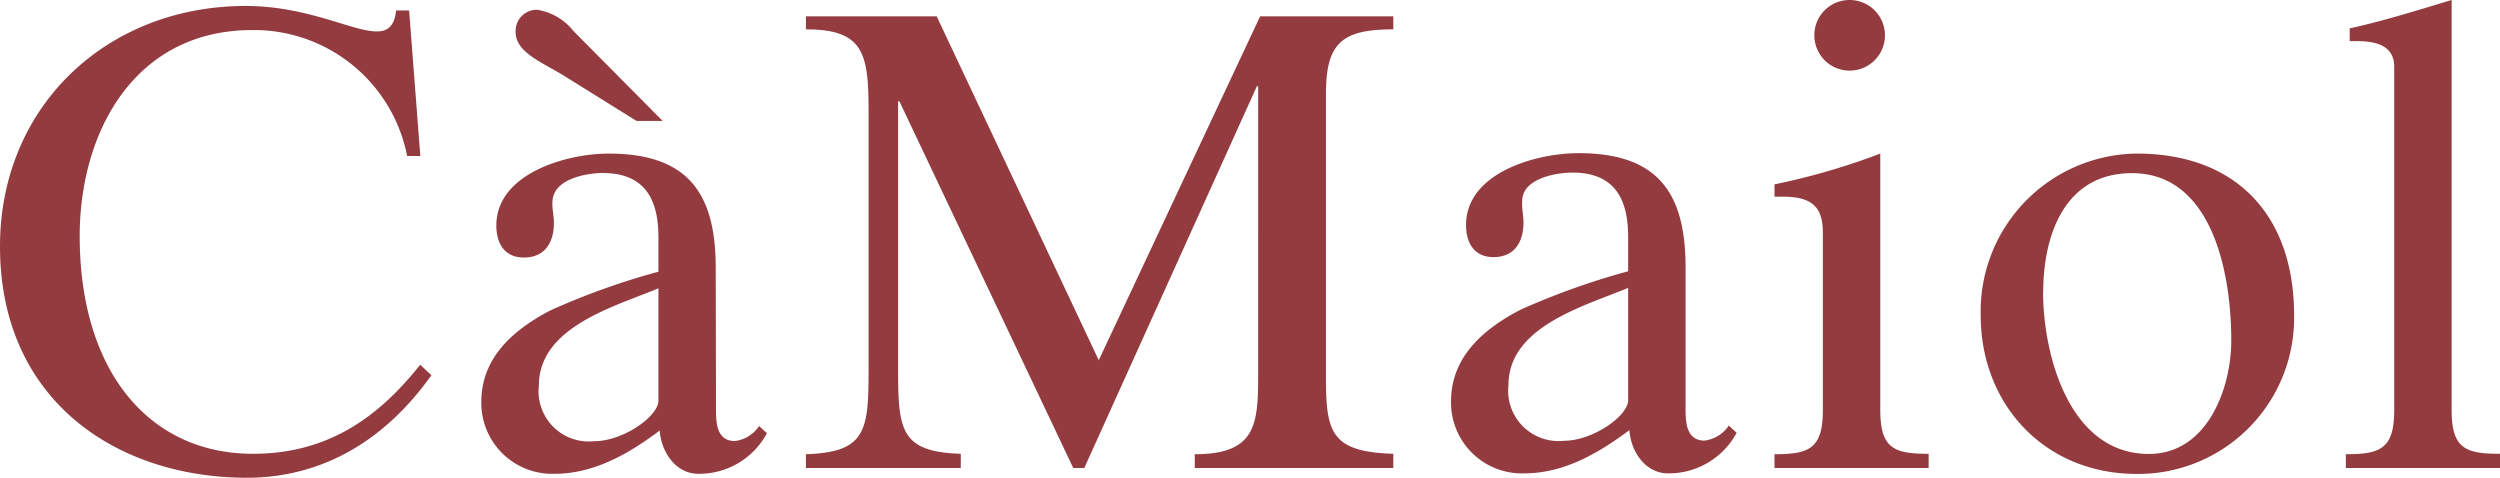
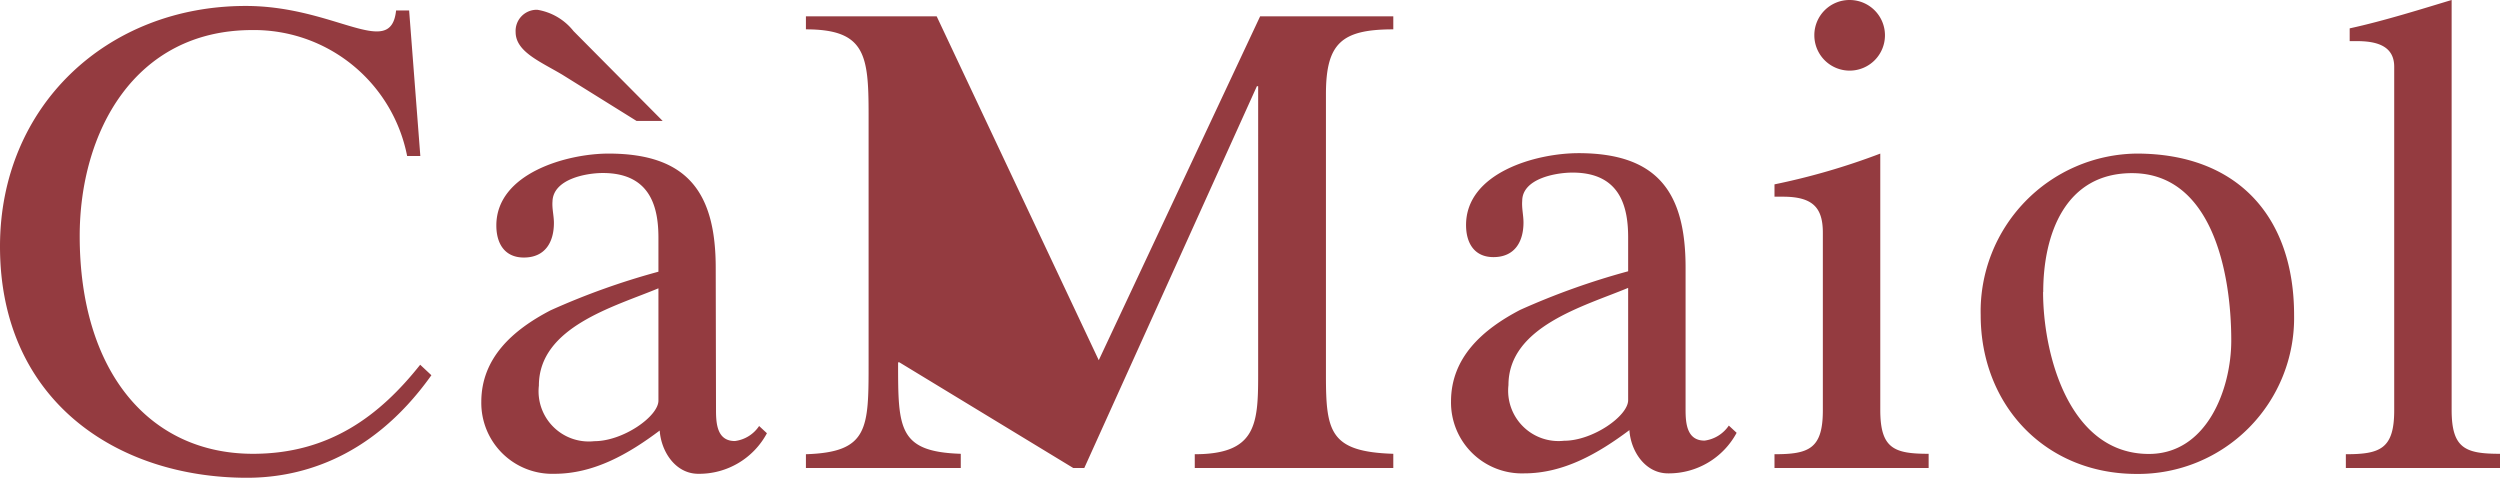
<svg xmlns="http://www.w3.org/2000/svg" viewBox="0 0 176.29 33.69">
  <defs>
    <style>.cls-1{fill:#943B40;}</style>
  </defs>
  <g id="Livello_2" data-name="Livello 2">
    <g id="Grafica">
-       <path class="cls-1" d="M168.83,28.94c0,2.72-1,3.09-3.41,3.09V33h10.87V32c-2.44,0-3.41-.37-3.41-3.09V0c-2,.6-4.75,1.47-7.19,2V2.9h.51c1.29,0,2.63.28,2.63,1.8Zm-7.06-6.72c0-7-4.05-11.39-11.1-11.39a11.13,11.13,0,0,0-11,11.39c0,6.36,4.56,11.2,11,11.2a11,11,0,0,0,11.1-11.2M144.08,20.6c0-4.1,1.56-8.39,6.26-8.39,5.58,0,7,6.87,7,11.8,0,3.41-1.71,8-5.81,8-5.62,0-7.46-7-7.46-11.43M127.94,2.49A2.49,2.49,0,1,0,130.43,0a2.48,2.48,0,0,0-2.49,2.49m-2.81,11.38h.6c2.12,0,2.81.79,2.81,2.54V28.94c0,2.72-1,3.09-3.41,3.09V33H136V32c-2.44,0-3.41-.37-3.41-3.09V10.83A48.07,48.07,0,0,1,125.13,13Zm-6.27,5c0-5.21-1.89-8.07-7.55-8.07-3,0-7.93,1.38-7.93,5.07,0,1.29.6,2.26,1.93,2.26,1.52,0,2.12-1.11,2.12-2.44,0-.51-.13-1-.09-1.52,0-1.57,2.35-2,3.55-2,3.41,0,3.92,2.49,3.92,4.57v2.39a51.38,51.38,0,0,0-7.61,2.72c-2.67,1.39-4.88,3.37-4.88,6.46a5,5,0,0,0,5.16,5.07c2.81,0,5.25-1.43,7.42-3.05.09,1.48,1.11,3.05,2.72,3.05a5.43,5.43,0,0,0,4.84-2.86l-.55-.51a2.45,2.45,0,0,1-1.71,1.06c-1.24,0-1.34-1.2-1.34-2.17Zm-12.49,8.29c0-4.14,5.35-5.57,8.44-6.86v7.92c0,1.11-2.49,2.86-4.52,2.86a3.55,3.55,0,0,1-3.92-3.92M56.83,2.07c4.19,0,4.42,1.8,4.42,6V25.58c0,4.65,0,6.31-4.42,6.45V33H67.75V32c-4.42-.14-4.42-1.8-4.42-6.45V7.14h.09L75.68,33h.78L88.63,6.08h.09V26.5c0,3.46-.18,5.53-4.47,5.53V33h14V32c-4.47-.14-4.75-1.56-4.75-5.53V6.64c0-3.6,1.11-4.57,4.75-4.57V1.15H88.86L77.48,25.4,66.05,1.15H56.83ZM50.47,18.9c0-5.21-1.89-8.07-7.56-8.07C40,10.83,35,12.21,35,15.9c0,1.29.6,2.26,1.94,2.26,1.52,0,2.12-1.11,2.12-2.44,0-.51-.14-1-.1-1.52.05-1.57,2.36-2,3.55-2,3.41,0,3.92,2.49,3.92,4.57v2.39a50.88,50.88,0,0,0-7.6,2.72c-2.68,1.39-4.89,3.37-4.89,6.46a5,5,0,0,0,5.16,5.07c2.81,0,5.26-1.43,7.42-3.05.1,1.48,1.11,3.05,2.72,3.05a5.42,5.42,0,0,0,4.84-2.86l-.55-.51a2.41,2.41,0,0,1-1.71,1.06c-1.24,0-1.33-1.2-1.33-2.17ZM38,27.19c0-4.14,5.34-5.57,8.43-6.86v7.92c0,1.11-2.49,2.86-4.52,2.86A3.54,3.54,0,0,1,38,27.19m2.44-25A4.09,4.09,0,0,0,37.89.69a1.49,1.49,0,0,0-1.53,1.57c0,1.38,1.71,2.07,3.28,3l5.25,3.27h1.84ZM28.85.74h-.92c-.37,3.5-4.29-.32-10.6-.32C7.56.42,0,7.47,0,17.38,0,28.25,8.25,33.69,17.42,33.69c3.23,0,8.57-1,13-7.23l-.79-.74C26.78,29.31,23.23,32,17.84,32,10.51,32,5.62,26.18,5.62,16.64c0-7.28,3.83-14.52,12.17-14.52A11,11,0,0,1,28.71,11h.93Z" />
+       <path class="cls-1" d="M168.83,28.94c0,2.72-1,3.09-3.41,3.09V33h10.87V32c-2.44,0-3.41-.37-3.41-3.09V0c-2,.6-4.75,1.47-7.19,2V2.9h.51c1.29,0,2.63.28,2.63,1.8Zm-7.06-6.72c0-7-4.05-11.39-11.1-11.39a11.13,11.13,0,0,0-11,11.39c0,6.36,4.56,11.2,11,11.2a11,11,0,0,0,11.1-11.2M144.08,20.6c0-4.1,1.56-8.39,6.26-8.39,5.58,0,7,6.87,7,11.8,0,3.41-1.71,8-5.81,8-5.62,0-7.46-7-7.46-11.43M127.94,2.49A2.49,2.49,0,1,0,130.43,0a2.48,2.48,0,0,0-2.49,2.49m-2.81,11.38h.6c2.12,0,2.81.79,2.81,2.54V28.94c0,2.72-1,3.09-3.41,3.09V33H136V32c-2.44,0-3.41-.37-3.41-3.09V10.83A48.07,48.07,0,0,1,125.13,13Zm-6.27,5c0-5.21-1.89-8.07-7.55-8.07-3,0-7.93,1.38-7.93,5.07,0,1.29.6,2.26,1.93,2.26,1.52,0,2.12-1.11,2.12-2.44,0-.51-.13-1-.09-1.52,0-1.57,2.35-2,3.55-2,3.41,0,3.92,2.49,3.92,4.57v2.39a51.38,51.38,0,0,0-7.61,2.72c-2.67,1.39-4.88,3.37-4.88,6.46a5,5,0,0,0,5.16,5.07c2.81,0,5.25-1.43,7.42-3.05.09,1.48,1.11,3.05,2.72,3.05a5.43,5.43,0,0,0,4.84-2.86l-.55-.51a2.45,2.45,0,0,1-1.71,1.06c-1.24,0-1.34-1.2-1.34-2.17Zm-12.49,8.29c0-4.14,5.35-5.57,8.44-6.86v7.92c0,1.11-2.49,2.86-4.52,2.86a3.55,3.55,0,0,1-3.92-3.92M56.83,2.07c4.19,0,4.42,1.8,4.42,6V25.58c0,4.65,0,6.31-4.42,6.45V33H67.75V32c-4.42-.14-4.42-1.8-4.42-6.45h.09L75.68,33h.78L88.63,6.08h.09V26.5c0,3.46-.18,5.53-4.47,5.53V33h14V32c-4.47-.14-4.75-1.56-4.75-5.53V6.64c0-3.6,1.11-4.57,4.75-4.57V1.15H88.86L77.48,25.4,66.05,1.15H56.83ZM50.47,18.9c0-5.21-1.89-8.07-7.56-8.07C40,10.83,35,12.21,35,15.9c0,1.29.6,2.26,1.94,2.26,1.52,0,2.12-1.11,2.12-2.44,0-.51-.14-1-.1-1.52.05-1.57,2.36-2,3.55-2,3.41,0,3.92,2.49,3.92,4.57v2.39a50.88,50.88,0,0,0-7.6,2.72c-2.68,1.39-4.89,3.37-4.89,6.46a5,5,0,0,0,5.16,5.07c2.81,0,5.26-1.43,7.42-3.05.1,1.48,1.11,3.05,2.72,3.05a5.42,5.42,0,0,0,4.84-2.86l-.55-.51a2.41,2.41,0,0,1-1.71,1.06c-1.24,0-1.33-1.2-1.33-2.17ZM38,27.19c0-4.14,5.34-5.57,8.43-6.86v7.92c0,1.11-2.49,2.86-4.52,2.86A3.54,3.54,0,0,1,38,27.19m2.44-25A4.09,4.09,0,0,0,37.89.69a1.49,1.49,0,0,0-1.53,1.57c0,1.38,1.71,2.07,3.28,3l5.25,3.27h1.84ZM28.85.74h-.92c-.37,3.5-4.29-.32-10.6-.32C7.56.42,0,7.47,0,17.38,0,28.25,8.25,33.69,17.42,33.69c3.23,0,8.57-1,13-7.23l-.79-.74C26.78,29.31,23.23,32,17.84,32,10.51,32,5.62,26.18,5.62,16.64c0-7.28,3.83-14.52,12.17-14.52A11,11,0,0,1,28.71,11h.93Z" />
    </g>
  </g>
</svg>